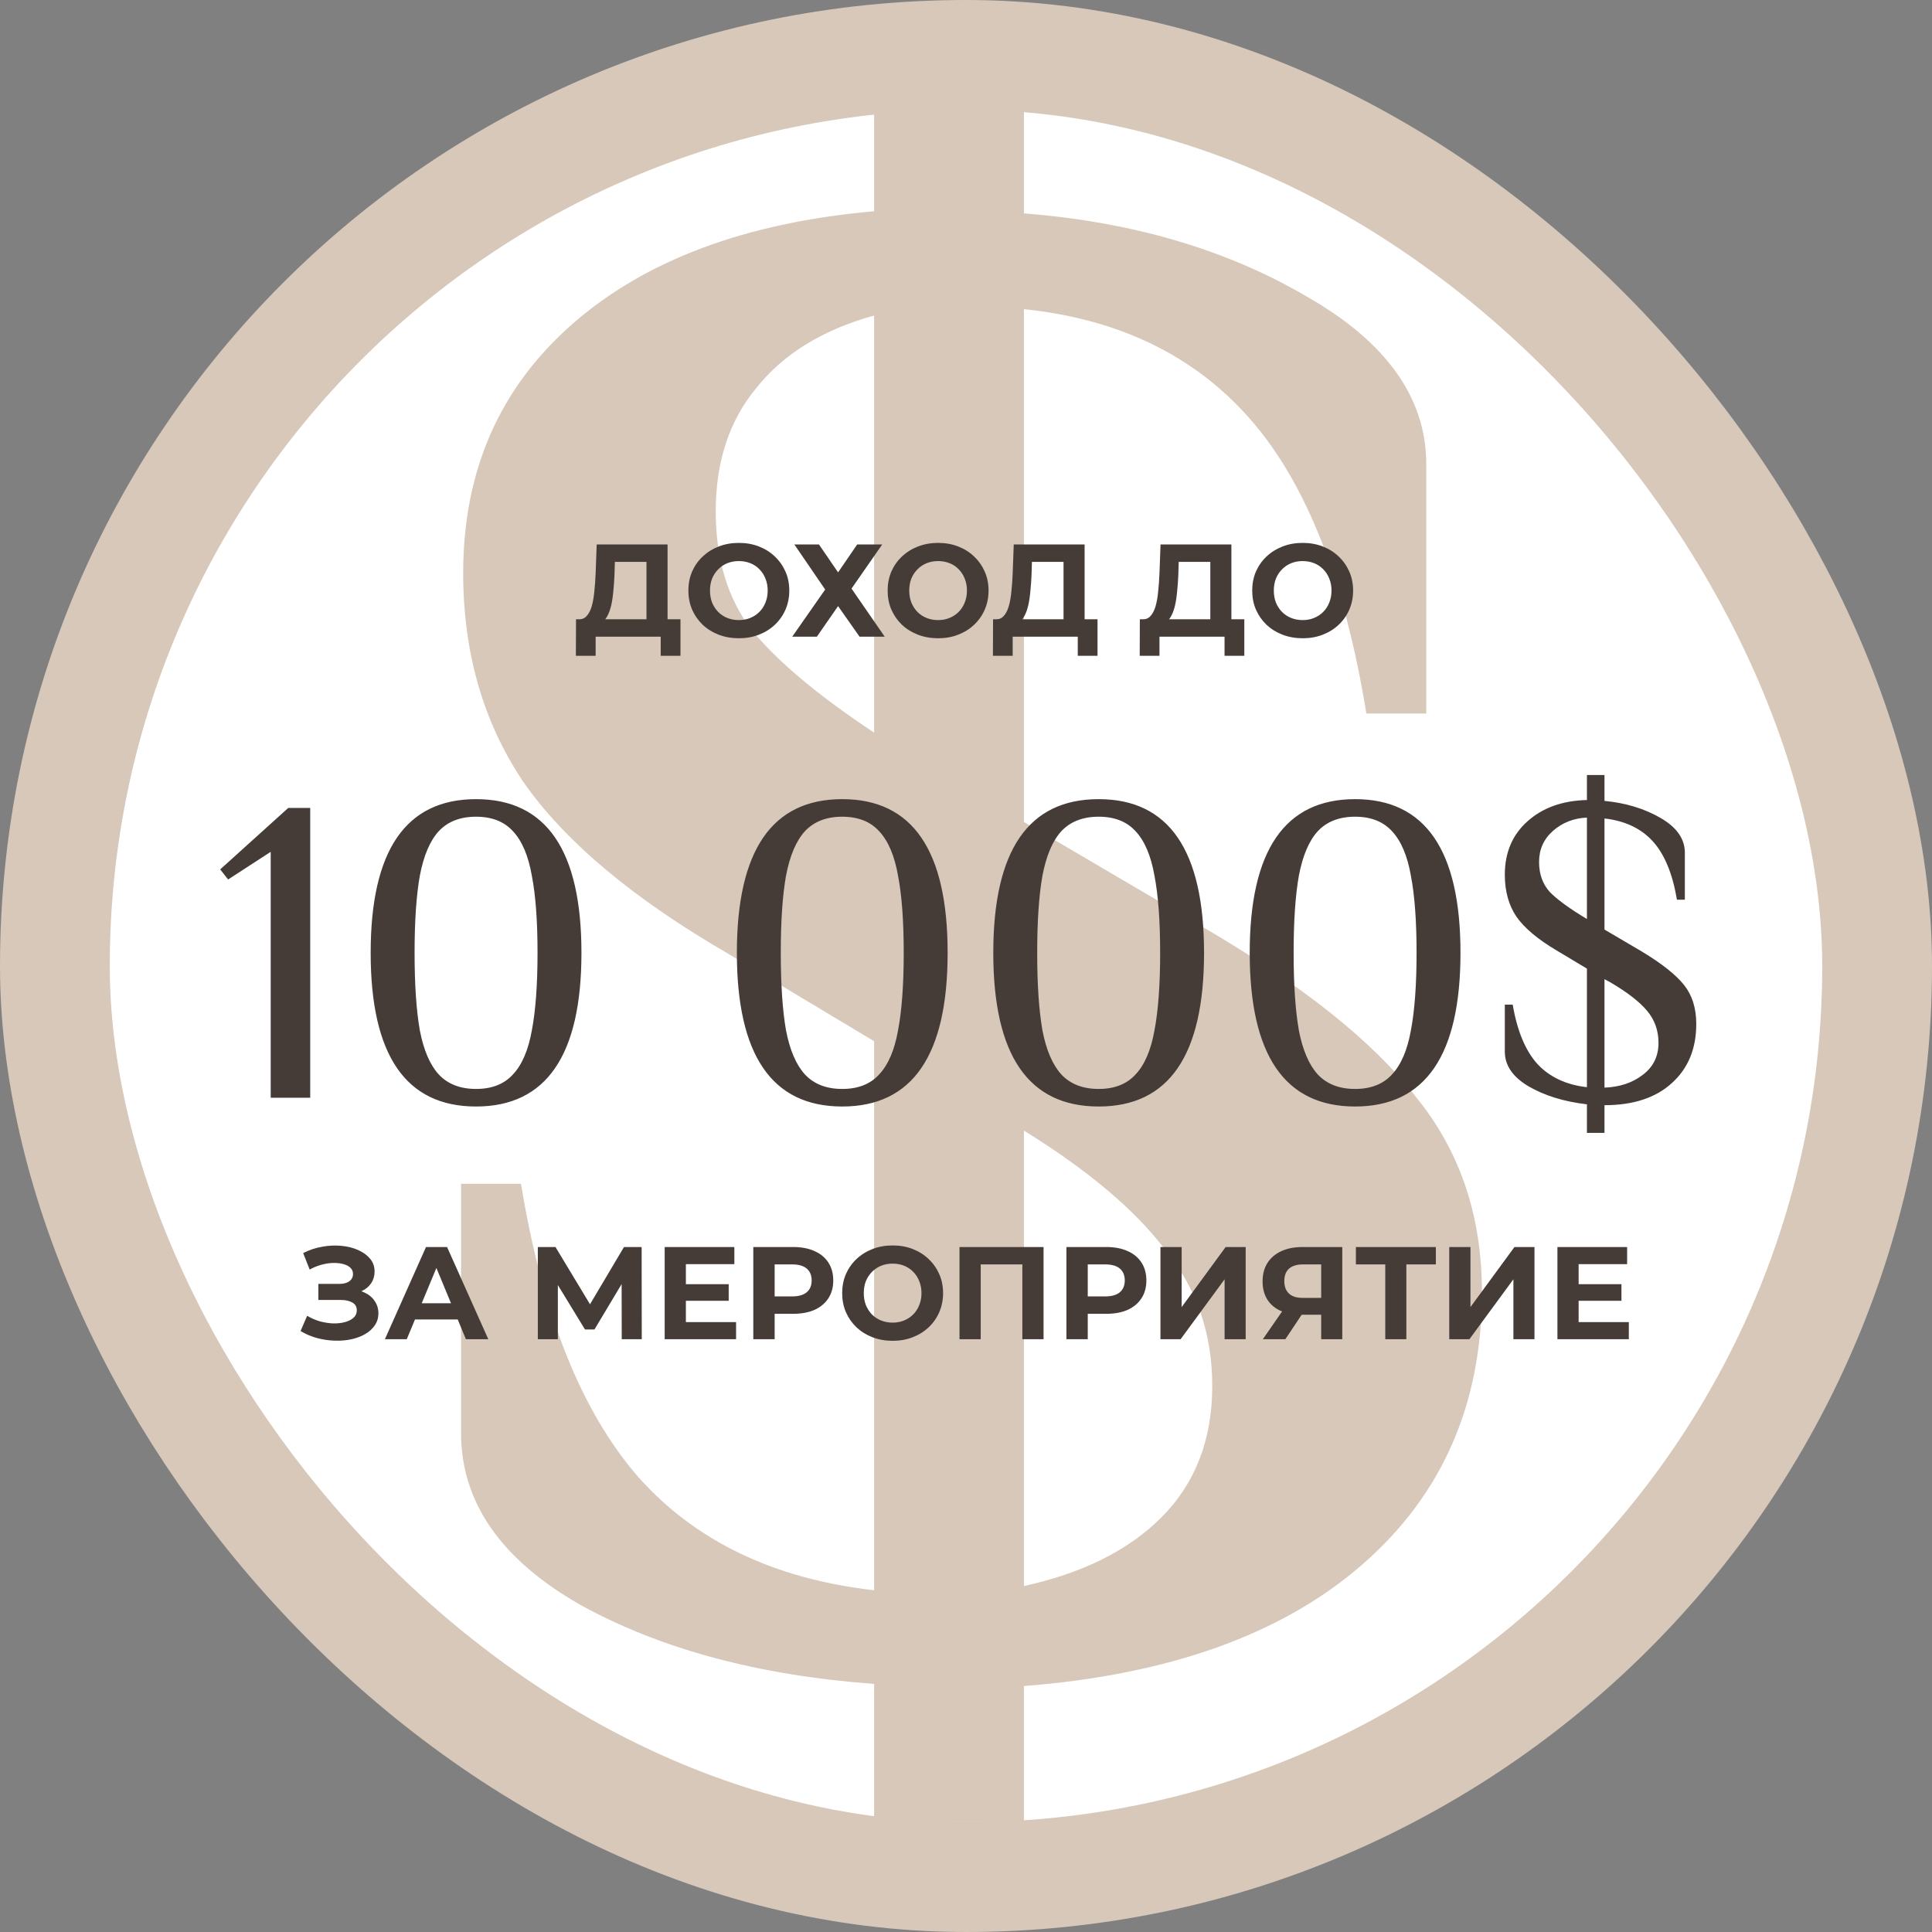
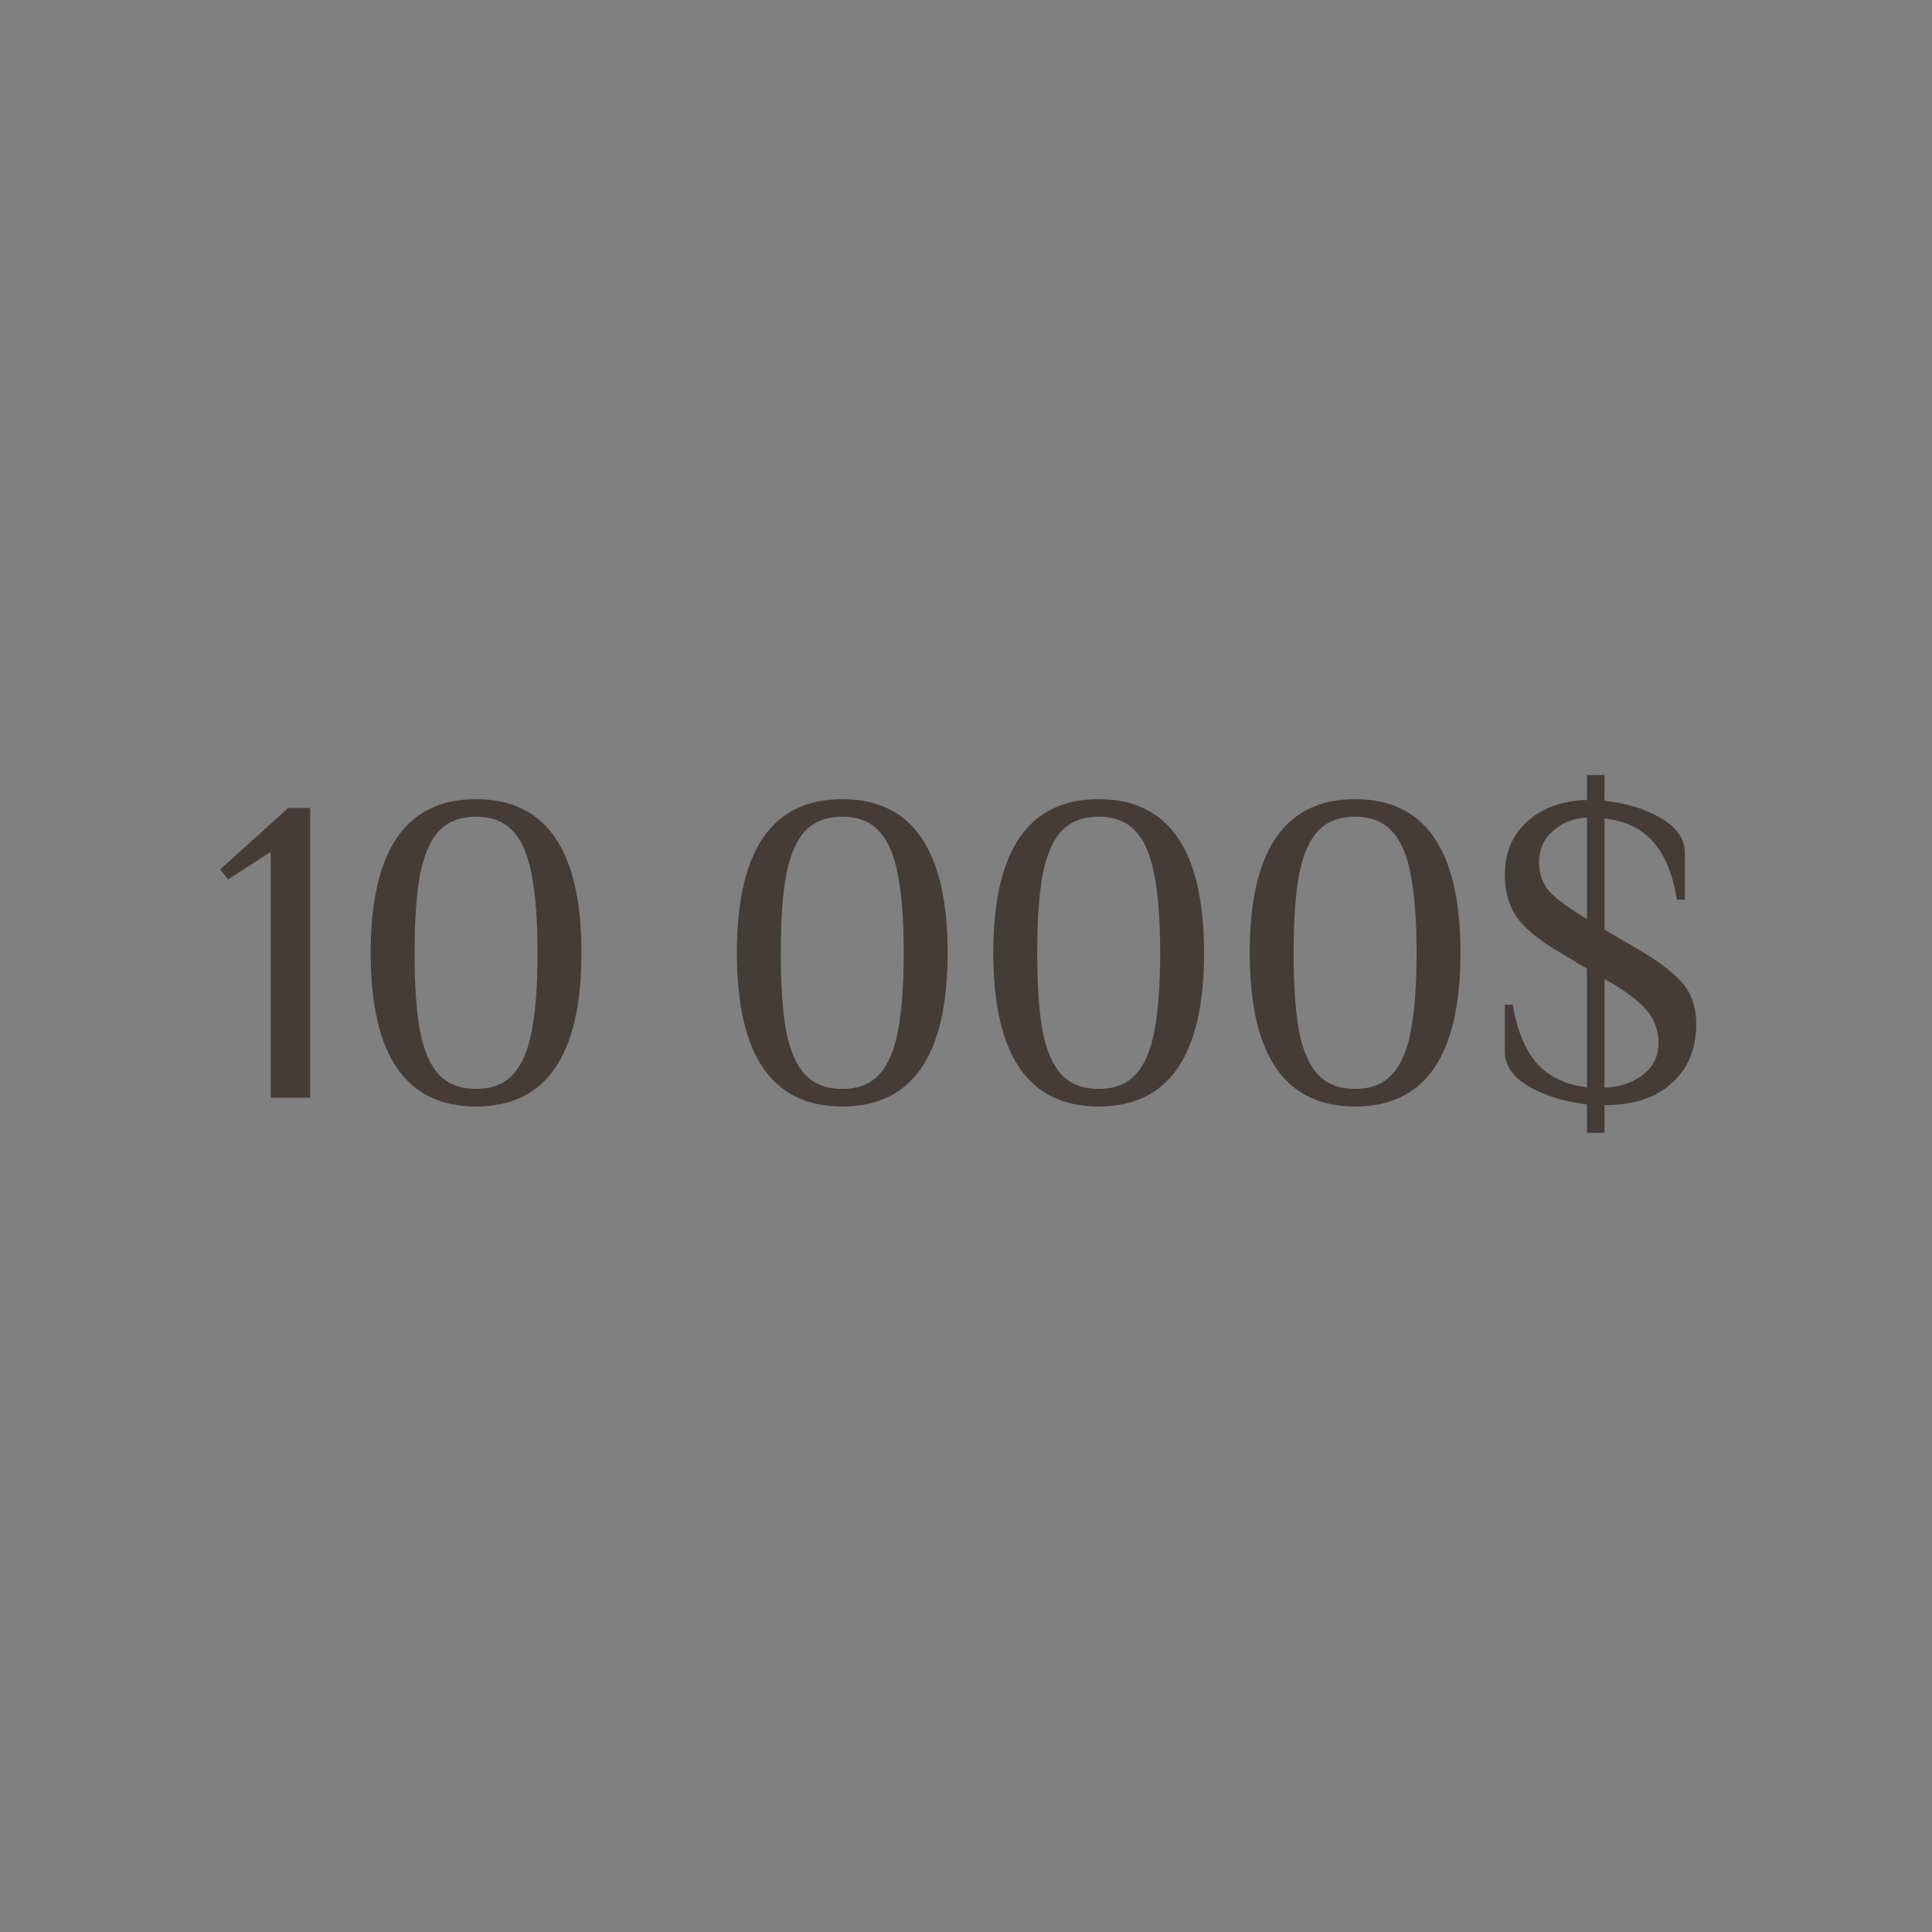
<svg xmlns="http://www.w3.org/2000/svg" width="176" height="176" viewBox="0 0 176 176" fill="none">
  <rect x="0" y="0" width="176" height="176" fill="#808080" stroke="none" />
-   <rect x="5" y="5" width="166" height="166" rx="83" fill="white" />
-   <path d="M79.629 153.399C69.101 152.623 60.197 150.232 52.918 146.226C45.639 142.09 42 136.856 42 130.523V107.84H47.459C49.409 119.731 52.983 128.649 58.182 134.594C63.382 140.41 70.53 143.835 79.629 144.869V94.852L66.371 86.903C57.663 81.863 51.423 76.628 47.654 71.2C44.015 65.772 42.195 59.439 42.195 52.201C42.195 42.896 45.509 35.335 52.138 29.519C58.767 23.703 67.931 20.278 79.629 19.244V8H93.277V19.438C103.155 20.213 111.734 22.734 119.013 26.999C126.291 31.135 129.931 36.24 129.931 42.314V64.996H124.472C122.522 52.977 119.013 44.059 113.943 38.243C108.874 32.427 101.985 29.067 93.277 28.162V74.883L109.459 84.383C118.558 89.682 125.057 94.852 128.956 99.892C132.985 104.803 135 110.748 135 117.728C135 127.938 131.361 136.209 124.082 142.542C116.803 148.875 106.535 152.559 93.277 153.593V166H79.629V153.399ZM79.629 28.744C74.95 30.036 71.375 32.233 68.906 35.335C66.436 38.308 65.201 42.056 65.201 46.579C65.201 50.973 66.306 54.592 68.516 57.436C70.855 60.279 74.56 63.381 79.629 66.741V28.744ZM93.277 144.481C98.606 143.318 102.765 141.25 105.755 138.277C108.874 135.175 110.434 131.169 110.434 126.258C110.434 121.476 109.004 117.34 106.145 113.85C103.415 110.231 99.126 106.613 93.277 102.994V144.481Z" fill="#D7C8B9" />
-   <path d="M58.893 57.136V51.184H56.013L55.977 52.408C55.953 52.928 55.917 53.42 55.869 53.884C55.829 54.348 55.765 54.772 55.677 55.156C55.589 55.532 55.473 55.852 55.329 56.116C55.193 56.38 55.021 56.568 54.813 56.68L52.737 56.416C53.025 56.424 53.261 56.324 53.445 56.116C53.637 55.908 53.789 55.616 53.901 55.24C54.013 54.856 54.093 54.408 54.141 53.896C54.197 53.384 54.237 52.828 54.261 52.228L54.357 49.6H60.813V57.136H58.893ZM52.461 59.74L52.473 56.416H61.989V59.74H60.189V58H54.261V59.74H52.461ZM67.318 58.144C66.654 58.144 66.038 58.036 65.47 57.82C64.91 57.604 64.422 57.3 64.006 56.908C63.598 56.516 63.278 56.056 63.046 55.528C62.822 55 62.71 54.424 62.71 53.8C62.71 53.176 62.822 52.6 63.046 52.072C63.278 51.544 63.602 51.084 64.018 50.692C64.434 50.3 64.922 49.996 65.482 49.78C66.042 49.564 66.65 49.456 67.306 49.456C67.97 49.456 68.578 49.564 69.13 49.78C69.69 49.996 70.174 50.3 70.582 50.692C70.998 51.084 71.322 51.544 71.554 52.072C71.786 52.592 71.902 53.168 71.902 53.8C71.902 54.424 71.786 55.004 71.554 55.54C71.322 56.068 70.998 56.528 70.582 56.92C70.174 57.304 69.69 57.604 69.13 57.82C68.578 58.036 67.974 58.144 67.318 58.144ZM67.306 56.488C67.682 56.488 68.026 56.424 68.338 56.296C68.658 56.168 68.938 55.984 69.178 55.744C69.418 55.504 69.602 55.22 69.73 54.892C69.866 54.564 69.934 54.2 69.934 53.8C69.934 53.4 69.866 53.036 69.73 52.708C69.602 52.38 69.418 52.096 69.178 51.856C68.946 51.616 68.67 51.432 68.35 51.304C68.03 51.176 67.682 51.112 67.306 51.112C66.93 51.112 66.582 51.176 66.262 51.304C65.95 51.432 65.674 51.616 65.434 51.856C65.194 52.096 65.006 52.38 64.87 52.708C64.742 53.036 64.678 53.4 64.678 53.8C64.678 54.192 64.742 54.556 64.87 54.892C65.006 55.22 65.19 55.504 65.422 55.744C65.662 55.984 65.942 56.168 66.262 56.296C66.582 56.424 66.93 56.488 67.306 56.488ZM72.363 49.6H74.607L76.347 52.144L78.087 49.6H80.367L77.571 53.62L80.595 58H78.303L76.347 55.216L74.415 58H72.171L75.171 53.704L72.363 49.6ZM85.47 58.144C84.806 58.144 84.19 58.036 83.622 57.82C83.062 57.604 82.574 57.3 82.158 56.908C81.75 56.516 81.43 56.056 81.198 55.528C80.974 55 80.862 54.424 80.862 53.8C80.862 53.176 80.974 52.6 81.198 52.072C81.43 51.544 81.754 51.084 82.17 50.692C82.586 50.3 83.074 49.996 83.634 49.78C84.194 49.564 84.802 49.456 85.458 49.456C86.122 49.456 86.73 49.564 87.282 49.78C87.842 49.996 88.326 50.3 88.734 50.692C89.15 51.084 89.474 51.544 89.706 52.072C89.938 52.592 90.054 53.168 90.054 53.8C90.054 54.424 89.938 55.004 89.706 55.54C89.474 56.068 89.15 56.528 88.734 56.92C88.326 57.304 87.842 57.604 87.282 57.82C86.73 58.036 86.126 58.144 85.47 58.144ZM85.458 56.488C85.834 56.488 86.178 56.424 86.49 56.296C86.81 56.168 87.09 55.984 87.33 55.744C87.57 55.504 87.754 55.22 87.882 54.892C88.018 54.564 88.086 54.2 88.086 53.8C88.086 53.4 88.018 53.036 87.882 52.708C87.754 52.38 87.57 52.096 87.33 51.856C87.098 51.616 86.822 51.432 86.502 51.304C86.182 51.176 85.834 51.112 85.458 51.112C85.082 51.112 84.734 51.176 84.414 51.304C84.102 51.432 83.826 51.616 83.586 51.856C83.346 52.096 83.158 52.38 83.022 52.708C82.894 53.036 82.83 53.4 82.83 53.8C82.83 54.192 82.894 54.556 83.022 54.892C83.158 55.22 83.342 55.504 83.574 55.744C83.814 55.984 84.094 56.168 84.414 56.296C84.734 56.424 85.082 56.488 85.458 56.488ZM96.885 57.136V51.184H94.005L93.969 52.408C93.945 52.928 93.909 53.42 93.861 53.884C93.821 54.348 93.757 54.772 93.669 55.156C93.581 55.532 93.465 55.852 93.321 56.116C93.185 56.38 93.013 56.568 92.805 56.68L90.729 56.416C91.017 56.424 91.253 56.324 91.437 56.116C91.629 55.908 91.781 55.616 91.893 55.24C92.005 54.856 92.085 54.408 92.133 53.896C92.189 53.384 92.229 52.828 92.253 52.228L92.349 49.6H98.805V57.136H96.885ZM90.453 59.74L90.465 56.416H99.981V59.74H98.181V58H92.253V59.74H90.453ZM110.257 57.136V51.184H107.377L107.341 52.408C107.317 52.928 107.281 53.42 107.233 53.884C107.193 54.348 107.129 54.772 107.041 55.156C106.953 55.532 106.837 55.852 106.693 56.116C106.557 56.38 106.385 56.568 106.177 56.68L104.101 56.416C104.389 56.424 104.625 56.324 104.809 56.116C105.001 55.908 105.153 55.616 105.265 55.24C105.377 54.856 105.457 54.408 105.505 53.896C105.561 53.384 105.601 52.828 105.625 52.228L105.721 49.6H112.177V57.136H110.257ZM103.825 59.74L103.837 56.416H113.353V59.74H111.553V58H105.625V59.74H103.825ZM118.681 58.144C118.017 58.144 117.401 58.036 116.833 57.82C116.273 57.604 115.785 57.3 115.369 56.908C114.961 56.516 114.641 56.056 114.409 55.528C114.185 55 114.073 54.424 114.073 53.8C114.073 53.176 114.185 52.6 114.409 52.072C114.641 51.544 114.965 51.084 115.381 50.692C115.797 50.3 116.285 49.996 116.845 49.78C117.405 49.564 118.013 49.456 118.669 49.456C119.333 49.456 119.941 49.564 120.493 49.78C121.053 49.996 121.537 50.3 121.945 50.692C122.361 51.084 122.685 51.544 122.917 52.072C123.149 52.592 123.265 53.168 123.265 53.8C123.265 54.424 123.149 55.004 122.917 55.54C122.685 56.068 122.361 56.528 121.945 56.92C121.537 57.304 121.053 57.604 120.493 57.82C119.941 58.036 119.337 58.144 118.681 58.144ZM118.669 56.488C119.045 56.488 119.389 56.424 119.701 56.296C120.021 56.168 120.301 55.984 120.541 55.744C120.781 55.504 120.965 55.22 121.093 54.892C121.229 54.564 121.297 54.2 121.297 53.8C121.297 53.4 121.229 53.036 121.093 52.708C120.965 52.38 120.781 52.096 120.541 51.856C120.309 51.616 120.033 51.432 119.713 51.304C119.393 51.176 119.045 51.112 118.669 51.112C118.293 51.112 117.945 51.176 117.625 51.304C117.313 51.432 117.037 51.616 116.797 51.856C116.557 52.096 116.369 52.38 116.233 52.708C116.105 53.036 116.041 53.4 116.041 53.8C116.041 54.192 116.105 54.556 116.233 54.892C116.369 55.22 116.553 55.504 116.785 55.744C117.025 55.984 117.305 56.168 117.625 56.296C117.945 56.424 118.293 56.488 118.669 56.488Z" fill="#453C38" />
  <path d="M24.66 100V77.6L20.78 80.12L20.06 79.2L26.26 73.6H28.26V100H24.66ZM43.367 100.8C36.968 100.8 33.767 96.133 33.767 86.8C33.767 77.467 36.968 72.8 43.367 72.8C49.767 72.8 52.968 77.467 52.968 86.8C52.968 96.133 49.767 100.8 43.367 100.8ZM43.367 99.2C44.807 99.2 45.928 98.76 46.727 97.88C47.554 97 48.127 95.667 48.447 93.88C48.794 92.067 48.968 89.707 48.968 86.8C48.968 83.893 48.794 81.547 48.447 79.76C48.127 77.947 47.554 76.6 46.727 75.72C45.928 74.84 44.807 74.4 43.367 74.4C41.928 74.4 40.794 74.84 39.968 75.72C39.167 76.6 38.594 77.947 38.248 79.76C37.928 81.547 37.767 83.893 37.767 86.8C37.767 89.707 37.928 92.067 38.248 93.88C38.594 95.667 39.167 97 39.968 97.88C40.794 98.76 41.928 99.2 43.367 99.2ZM76.727 100.8C70.327 100.8 67.127 96.133 67.127 86.8C67.127 77.467 70.327 72.8 76.727 72.8C83.127 72.8 86.327 77.467 86.327 86.8C86.327 96.133 83.127 100.8 76.727 100.8ZM76.727 99.2C78.167 99.2 79.287 98.76 80.087 97.88C80.913 97 81.487 95.667 81.807 93.88C82.153 92.067 82.327 89.707 82.327 86.8C82.327 83.893 82.153 81.547 81.807 79.76C81.487 77.947 80.913 76.6 80.087 75.72C79.287 74.84 78.167 74.4 76.727 74.4C75.287 74.4 74.153 74.84 73.327 75.72C72.527 76.6 71.954 77.947 71.607 79.76C71.287 81.547 71.127 83.893 71.127 86.8C71.127 89.707 71.287 92.067 71.607 93.88C71.954 95.667 72.527 97 73.327 97.88C74.153 98.76 75.287 99.2 76.727 99.2ZM100.086 100.8C93.686 100.8 90.486 96.133 90.486 86.8C90.486 77.467 93.686 72.8 100.086 72.8C106.486 72.8 109.686 77.467 109.686 86.8C109.686 96.133 106.486 100.8 100.086 100.8ZM100.086 99.2C101.526 99.2 102.646 98.76 103.446 97.88C104.273 97 104.846 95.667 105.166 93.88C105.513 92.067 105.686 89.707 105.686 86.8C105.686 83.893 105.513 81.547 105.166 79.76C104.846 77.947 104.273 76.6 103.446 75.72C102.646 74.84 101.526 74.4 100.086 74.4C98.646 74.4 97.513 74.84 96.686 75.72C95.886 76.6 95.313 77.947 94.966 79.76C94.646 81.547 94.486 83.893 94.486 86.8C94.486 89.707 94.646 92.067 94.966 93.88C95.313 95.667 95.886 97 96.686 97.88C97.513 98.76 98.646 99.2 100.086 99.2ZM123.446 100.8C117.046 100.8 113.846 96.133 113.846 86.8C113.846 77.467 117.046 72.8 123.446 72.8C129.846 72.8 133.046 77.467 133.046 86.8C133.046 96.133 129.846 100.8 123.446 100.8ZM123.446 99.2C124.886 99.2 126.006 98.76 126.806 97.88C127.632 97 128.206 95.667 128.526 93.88C128.872 92.067 129.046 89.707 129.046 86.8C129.046 83.893 128.872 81.547 128.526 79.76C128.206 77.947 127.632 76.6 126.806 75.72C126.006 74.84 124.886 74.4 123.446 74.4C122.006 74.4 120.872 74.84 120.046 75.72C119.246 76.6 118.672 77.947 118.326 79.76C118.006 81.547 117.846 83.893 117.846 86.8C117.846 89.707 118.006 92.067 118.326 93.88C118.672 95.667 119.246 97 120.046 97.88C120.872 98.76 122.006 99.2 123.446 99.2ZM144.565 100.6C142.485 100.36 140.712 99.813 139.245 98.96C137.805 98.107 137.085 97.053 137.085 95.8V91.52H137.805C138.205 93.893 138.952 95.693 140.045 96.92C141.165 98.12 142.672 98.827 144.565 99.04V88.24L141.765 86.56C140.058 85.547 138.845 84.52 138.125 83.48C137.432 82.44 137.085 81.173 137.085 79.68C137.085 77.68 137.765 76.067 139.125 74.84C140.512 73.587 142.325 72.933 144.565 72.88V70.6H146.165V72.96C148.112 73.147 149.818 73.667 151.285 74.52C152.752 75.373 153.485 76.427 153.485 77.68V81.96H152.765C152.365 79.587 151.632 77.813 150.565 76.64C149.498 75.467 148.032 74.773 146.165 74.56V84.68L149.565 86.68C151.378 87.773 152.658 88.787 153.405 89.72C154.152 90.653 154.525 91.84 154.525 93.28C154.525 95.547 153.778 97.347 152.285 98.68C150.818 100.013 148.778 100.68 146.165 100.68V103.2H144.565V100.6ZM144.565 74.48C143.365 74.533 142.338 74.933 141.485 75.68C140.632 76.427 140.205 77.373 140.205 78.52C140.205 79.613 140.525 80.52 141.165 81.24C141.832 81.933 142.965 82.76 144.565 83.72V74.48ZM146.165 99.08C147.552 99.027 148.712 98.64 149.645 97.92C150.605 97.2 151.085 96.227 151.085 95C151.085 93.88 150.738 92.907 150.045 92.08C149.352 91.253 148.232 90.387 146.685 89.48L146.165 89.2V99.08Z" fill="#453C38" />
-   <path d="M27.38 121.256L27.98 119.864C28.34 120.08 28.724 120.248 29.132 120.368C29.548 120.48 29.952 120.544 30.344 120.56C30.744 120.568 31.104 120.528 31.424 120.44C31.752 120.352 32.012 120.22 32.204 120.044C32.404 119.868 32.504 119.644 32.504 119.372C32.504 119.052 32.372 118.816 32.108 118.664C31.844 118.504 31.492 118.424 31.052 118.424H29V116.96H30.908C31.3 116.96 31.604 116.88 31.82 116.72C32.044 116.56 32.156 116.34 32.156 116.06C32.156 115.82 32.076 115.628 31.916 115.484C31.756 115.332 31.536 115.22 31.256 115.148C30.984 115.076 30.676 115.044 30.332 115.052C29.988 115.06 29.632 115.116 29.264 115.22C28.896 115.324 28.544 115.468 28.208 115.652L27.62 114.152C28.164 113.872 28.736 113.68 29.336 113.576C29.944 113.464 30.528 113.436 31.088 113.492C31.656 113.54 32.168 113.668 32.624 113.876C33.08 114.076 33.444 114.34 33.716 114.668C33.988 114.996 34.124 115.384 34.124 115.832C34.124 116.232 34.02 116.588 33.812 116.9C33.604 117.212 33.312 117.452 32.936 117.62C32.568 117.788 32.144 117.872 31.664 117.872L31.712 117.44C32.272 117.44 32.756 117.536 33.164 117.728C33.58 117.912 33.9 118.172 34.124 118.508C34.356 118.836 34.472 119.216 34.472 119.648C34.472 120.048 34.364 120.408 34.148 120.728C33.94 121.04 33.652 121.304 33.284 121.52C32.916 121.736 32.496 121.896 32.024 122C31.552 122.104 31.048 122.148 30.512 122.132C29.984 122.116 29.452 122.04 28.916 121.904C28.38 121.76 27.868 121.544 27.38 121.256ZM35.063 122L38.807 113.6H40.727L44.483 122H42.443L39.371 114.584H40.139L37.055 122H35.063ZM36.935 120.2L37.451 118.724H41.771L42.299 120.2H36.935ZM48.995 122V113.6H50.603L54.179 119.528H53.327L56.843 113.6H58.451L58.463 122H56.639L56.627 116.396H56.975L54.155 121.112H53.291L50.411 116.396H50.819V122H48.995ZM62.338 116.984H66.382V118.496H62.338V116.984ZM62.482 120.44H67.054V122H60.55V113.6H66.898V115.16H62.482V120.44ZM68.624 122V113.6H72.26C73.012 113.6 73.66 113.724 74.204 113.972C74.748 114.212 75.168 114.56 75.464 115.016C75.76 115.472 75.908 116.016 75.908 116.648C75.908 117.272 75.76 117.812 75.464 118.268C75.168 118.724 74.748 119.076 74.204 119.324C73.66 119.564 73.012 119.684 72.26 119.684H69.704L70.568 118.808V122H68.624ZM70.568 119.024L69.704 118.1H72.152C72.752 118.1 73.2 117.972 73.496 117.716C73.792 117.46 73.94 117.104 73.94 116.648C73.94 116.184 73.792 115.824 73.496 115.568C73.2 115.312 72.752 115.184 72.152 115.184H69.704L70.568 114.26V119.024ZM81.328 122.144C80.664 122.144 80.048 122.036 79.48 121.82C78.92 121.604 78.432 121.3 78.016 120.908C77.608 120.516 77.288 120.056 77.056 119.528C76.832 119 76.72 118.424 76.72 117.8C76.72 117.176 76.832 116.6 77.056 116.072C77.288 115.544 77.612 115.084 78.028 114.692C78.444 114.3 78.932 113.996 79.492 113.78C80.052 113.564 80.66 113.456 81.316 113.456C81.98 113.456 82.588 113.564 83.14 113.78C83.7 113.996 84.184 114.3 84.592 114.692C85.008 115.084 85.332 115.544 85.564 116.072C85.796 116.592 85.912 117.168 85.912 117.8C85.912 118.424 85.796 119.004 85.564 119.54C85.332 120.068 85.008 120.528 84.592 120.92C84.184 121.304 83.7 121.604 83.14 121.82C82.588 122.036 81.984 122.144 81.328 122.144ZM81.316 120.488C81.692 120.488 82.036 120.424 82.348 120.296C82.668 120.168 82.948 119.984 83.188 119.744C83.428 119.504 83.612 119.22 83.74 118.892C83.876 118.564 83.944 118.2 83.944 117.8C83.944 117.4 83.876 117.036 83.74 116.708C83.612 116.38 83.428 116.096 83.188 115.856C82.956 115.616 82.68 115.432 82.36 115.304C82.04 115.176 81.692 115.112 81.316 115.112C80.94 115.112 80.592 115.176 80.272 115.304C79.96 115.432 79.684 115.616 79.444 115.856C79.204 116.096 79.016 116.38 78.88 116.708C78.752 117.036 78.688 117.4 78.688 117.8C78.688 118.192 78.752 118.556 78.88 118.892C79.016 119.22 79.2 119.504 79.432 119.744C79.672 119.984 79.952 120.168 80.272 120.296C80.592 120.424 80.94 120.488 81.316 120.488ZM87.409 122V113.6H95.065V122H93.133V114.74L93.577 115.184H88.897L89.341 114.74V122H87.409ZM97.147 122V113.6H100.784C101.536 113.6 102.184 113.724 102.728 113.972C103.272 114.212 103.692 114.56 103.988 115.016C104.284 115.472 104.432 116.016 104.432 116.648C104.432 117.272 104.284 117.812 103.988 118.268C103.692 118.724 103.272 119.076 102.728 119.324C102.184 119.564 101.536 119.684 100.784 119.684H98.228L99.091 118.808V122H97.147ZM99.091 119.024L98.228 118.1H100.676C101.276 118.1 101.724 117.972 102.02 117.716C102.316 117.46 102.464 117.104 102.464 116.648C102.464 116.184 102.316 115.824 102.02 115.568C101.724 115.312 101.276 115.184 100.676 115.184H98.228L99.091 114.26V119.024ZM105.714 122V113.6H107.646V119.072L111.654 113.6H113.478V122H111.558V116.54L107.55 122H105.714ZM120.357 122V119.348L120.837 119.768H118.533C117.805 119.768 117.177 119.648 116.649 119.408C116.121 119.168 115.717 118.82 115.437 118.364C115.157 117.908 115.017 117.364 115.017 116.732C115.017 116.076 115.165 115.516 115.461 115.052C115.765 114.58 116.189 114.22 116.733 113.972C117.277 113.724 117.917 113.6 118.653 113.6H122.277V122H120.357ZM115.041 122L117.129 118.988H119.097L117.093 122H115.041ZM120.357 118.724V114.68L120.837 115.184H118.701C118.149 115.184 117.725 115.312 117.429 115.568C117.141 115.824 116.997 116.204 116.997 116.708C116.997 117.196 117.137 117.572 117.417 117.836C117.697 118.1 118.109 118.232 118.653 118.232H120.837L120.357 118.724ZM126.194 122V114.74L126.638 115.184H123.518V113.6H130.802V115.184H127.682L128.114 114.74V122H126.194ZM132.023 122V113.6H133.955V119.072L137.963 113.6H139.787V122H137.867V116.54L133.859 122H132.023ZM143.666 116.984H147.71V118.496H143.666V116.984ZM143.81 120.44H148.382V122H141.878V113.6H148.226V115.16H143.81V120.44Z" fill="#453C38" />
-   <rect x="5" y="5" width="166" height="166" rx="83" stroke="#D7C8B9" stroke-width="10" />
</svg>